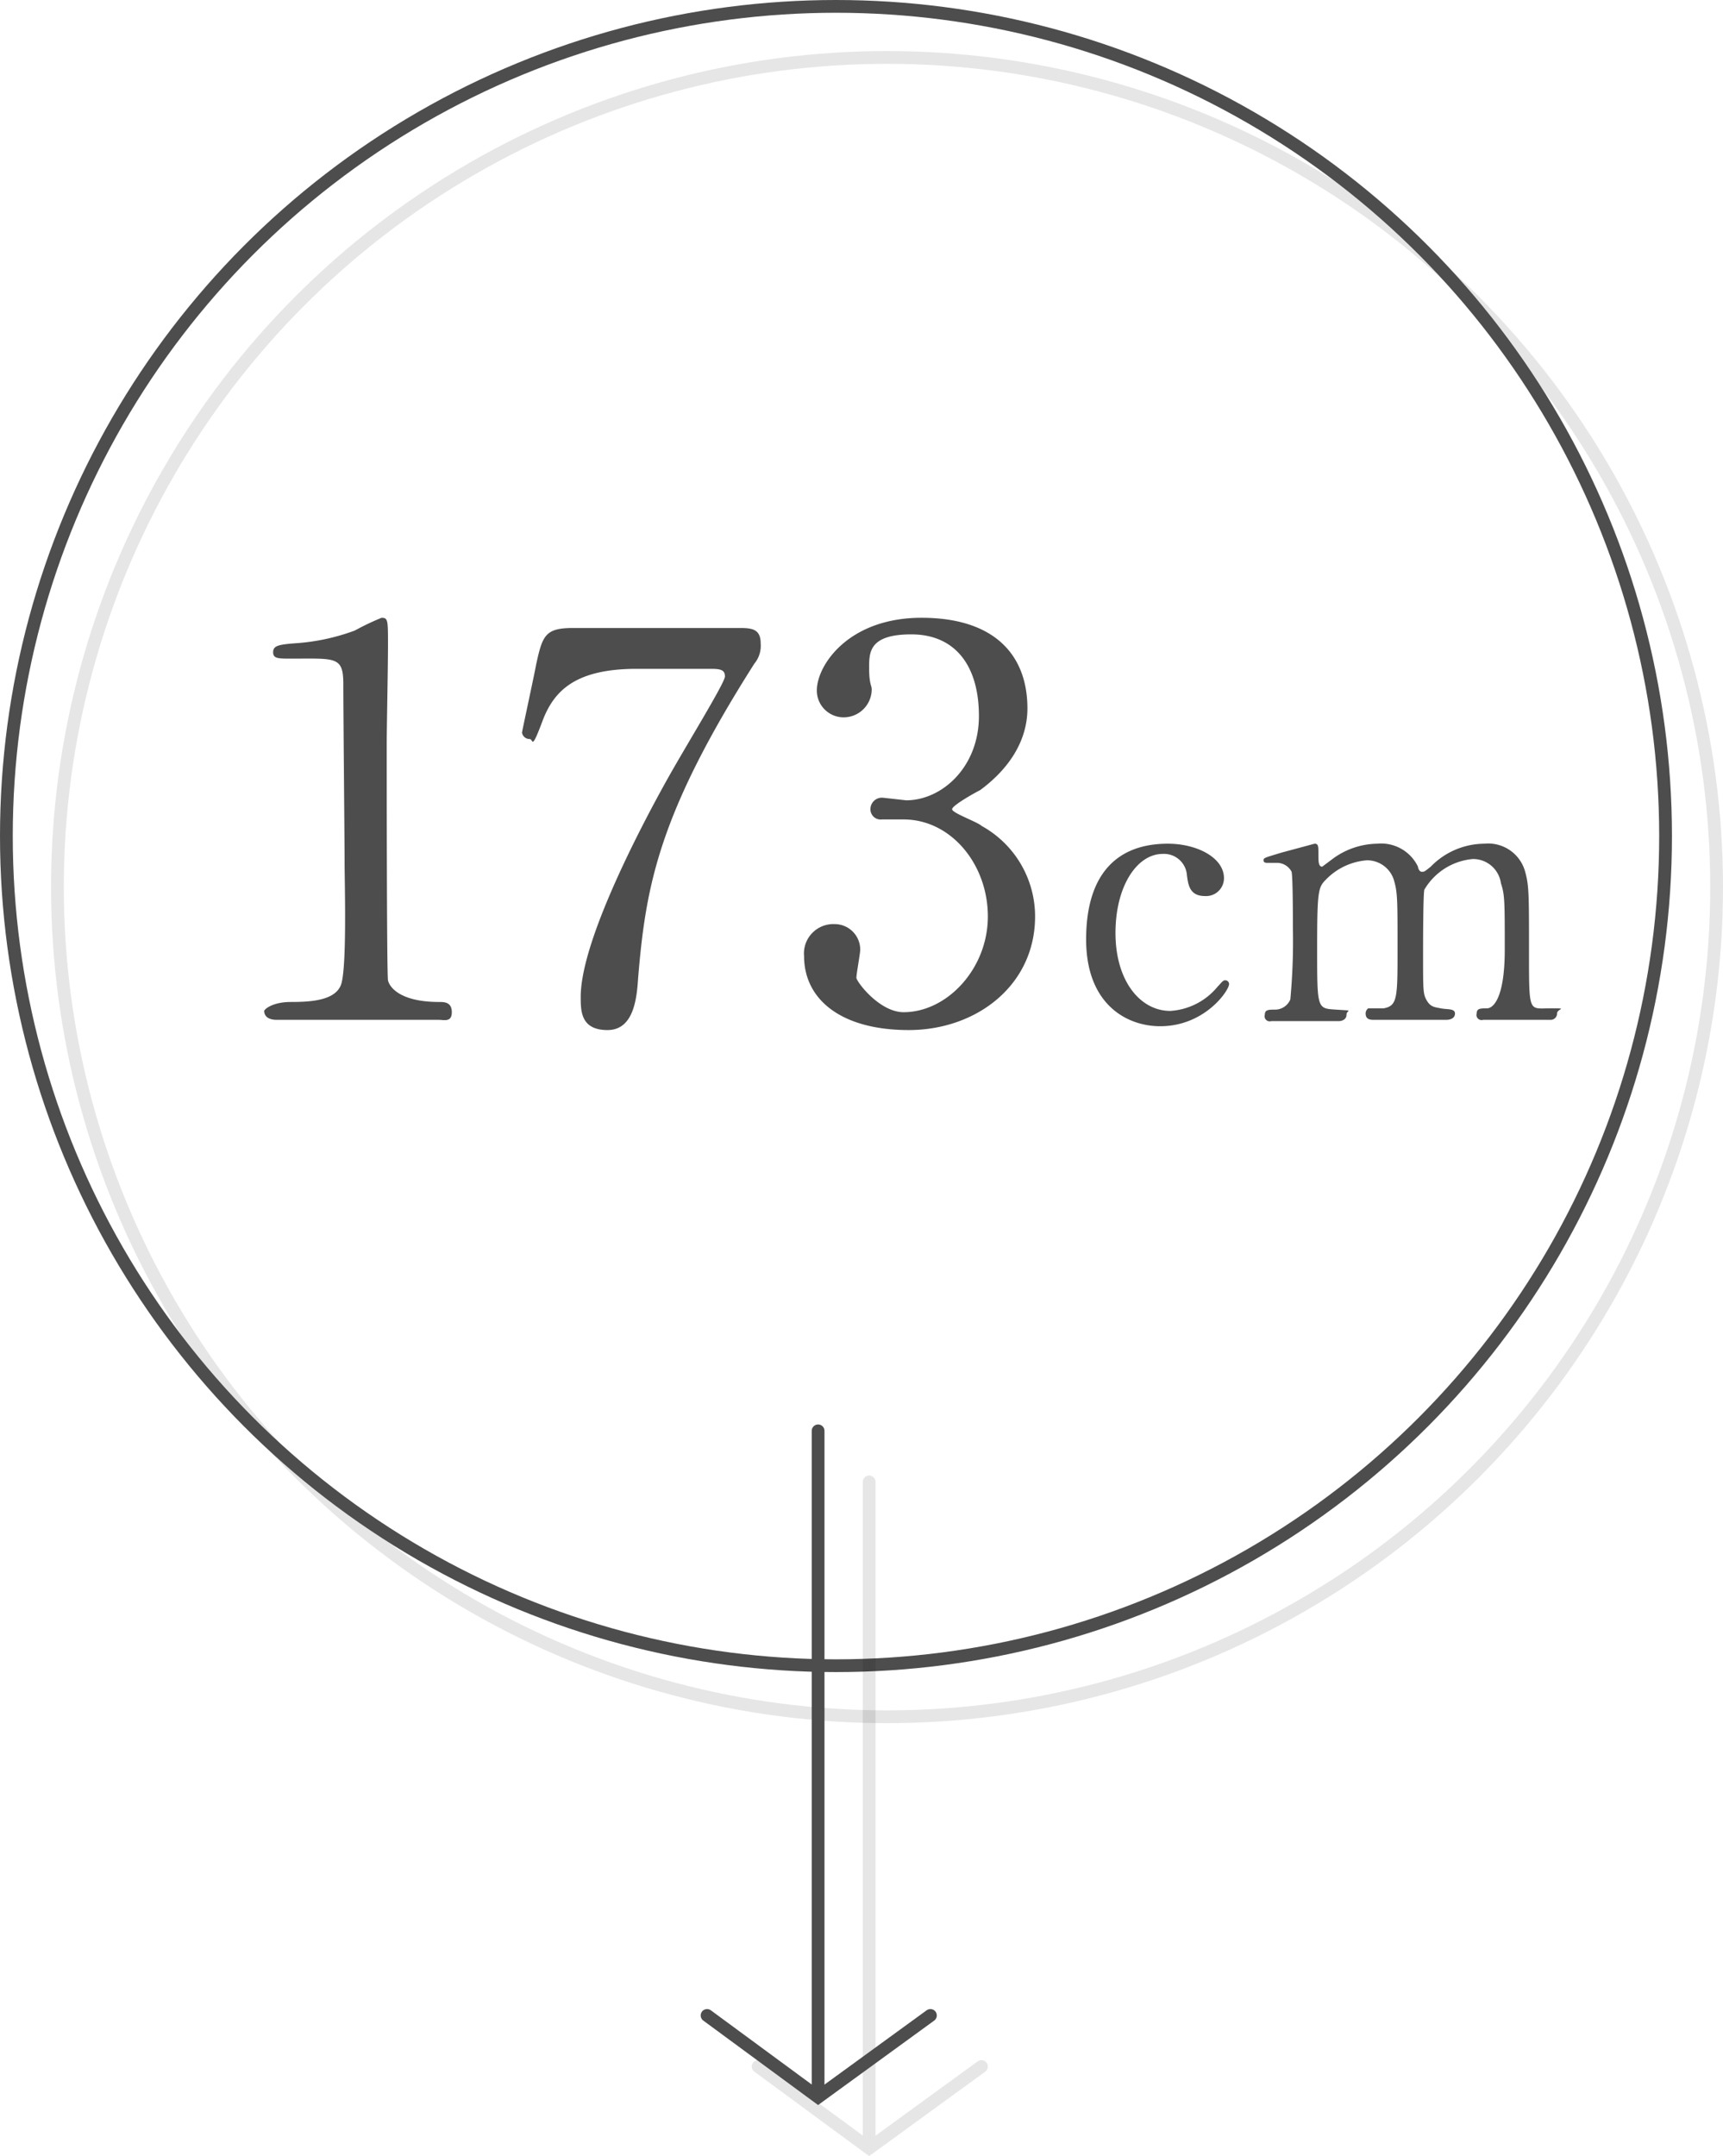
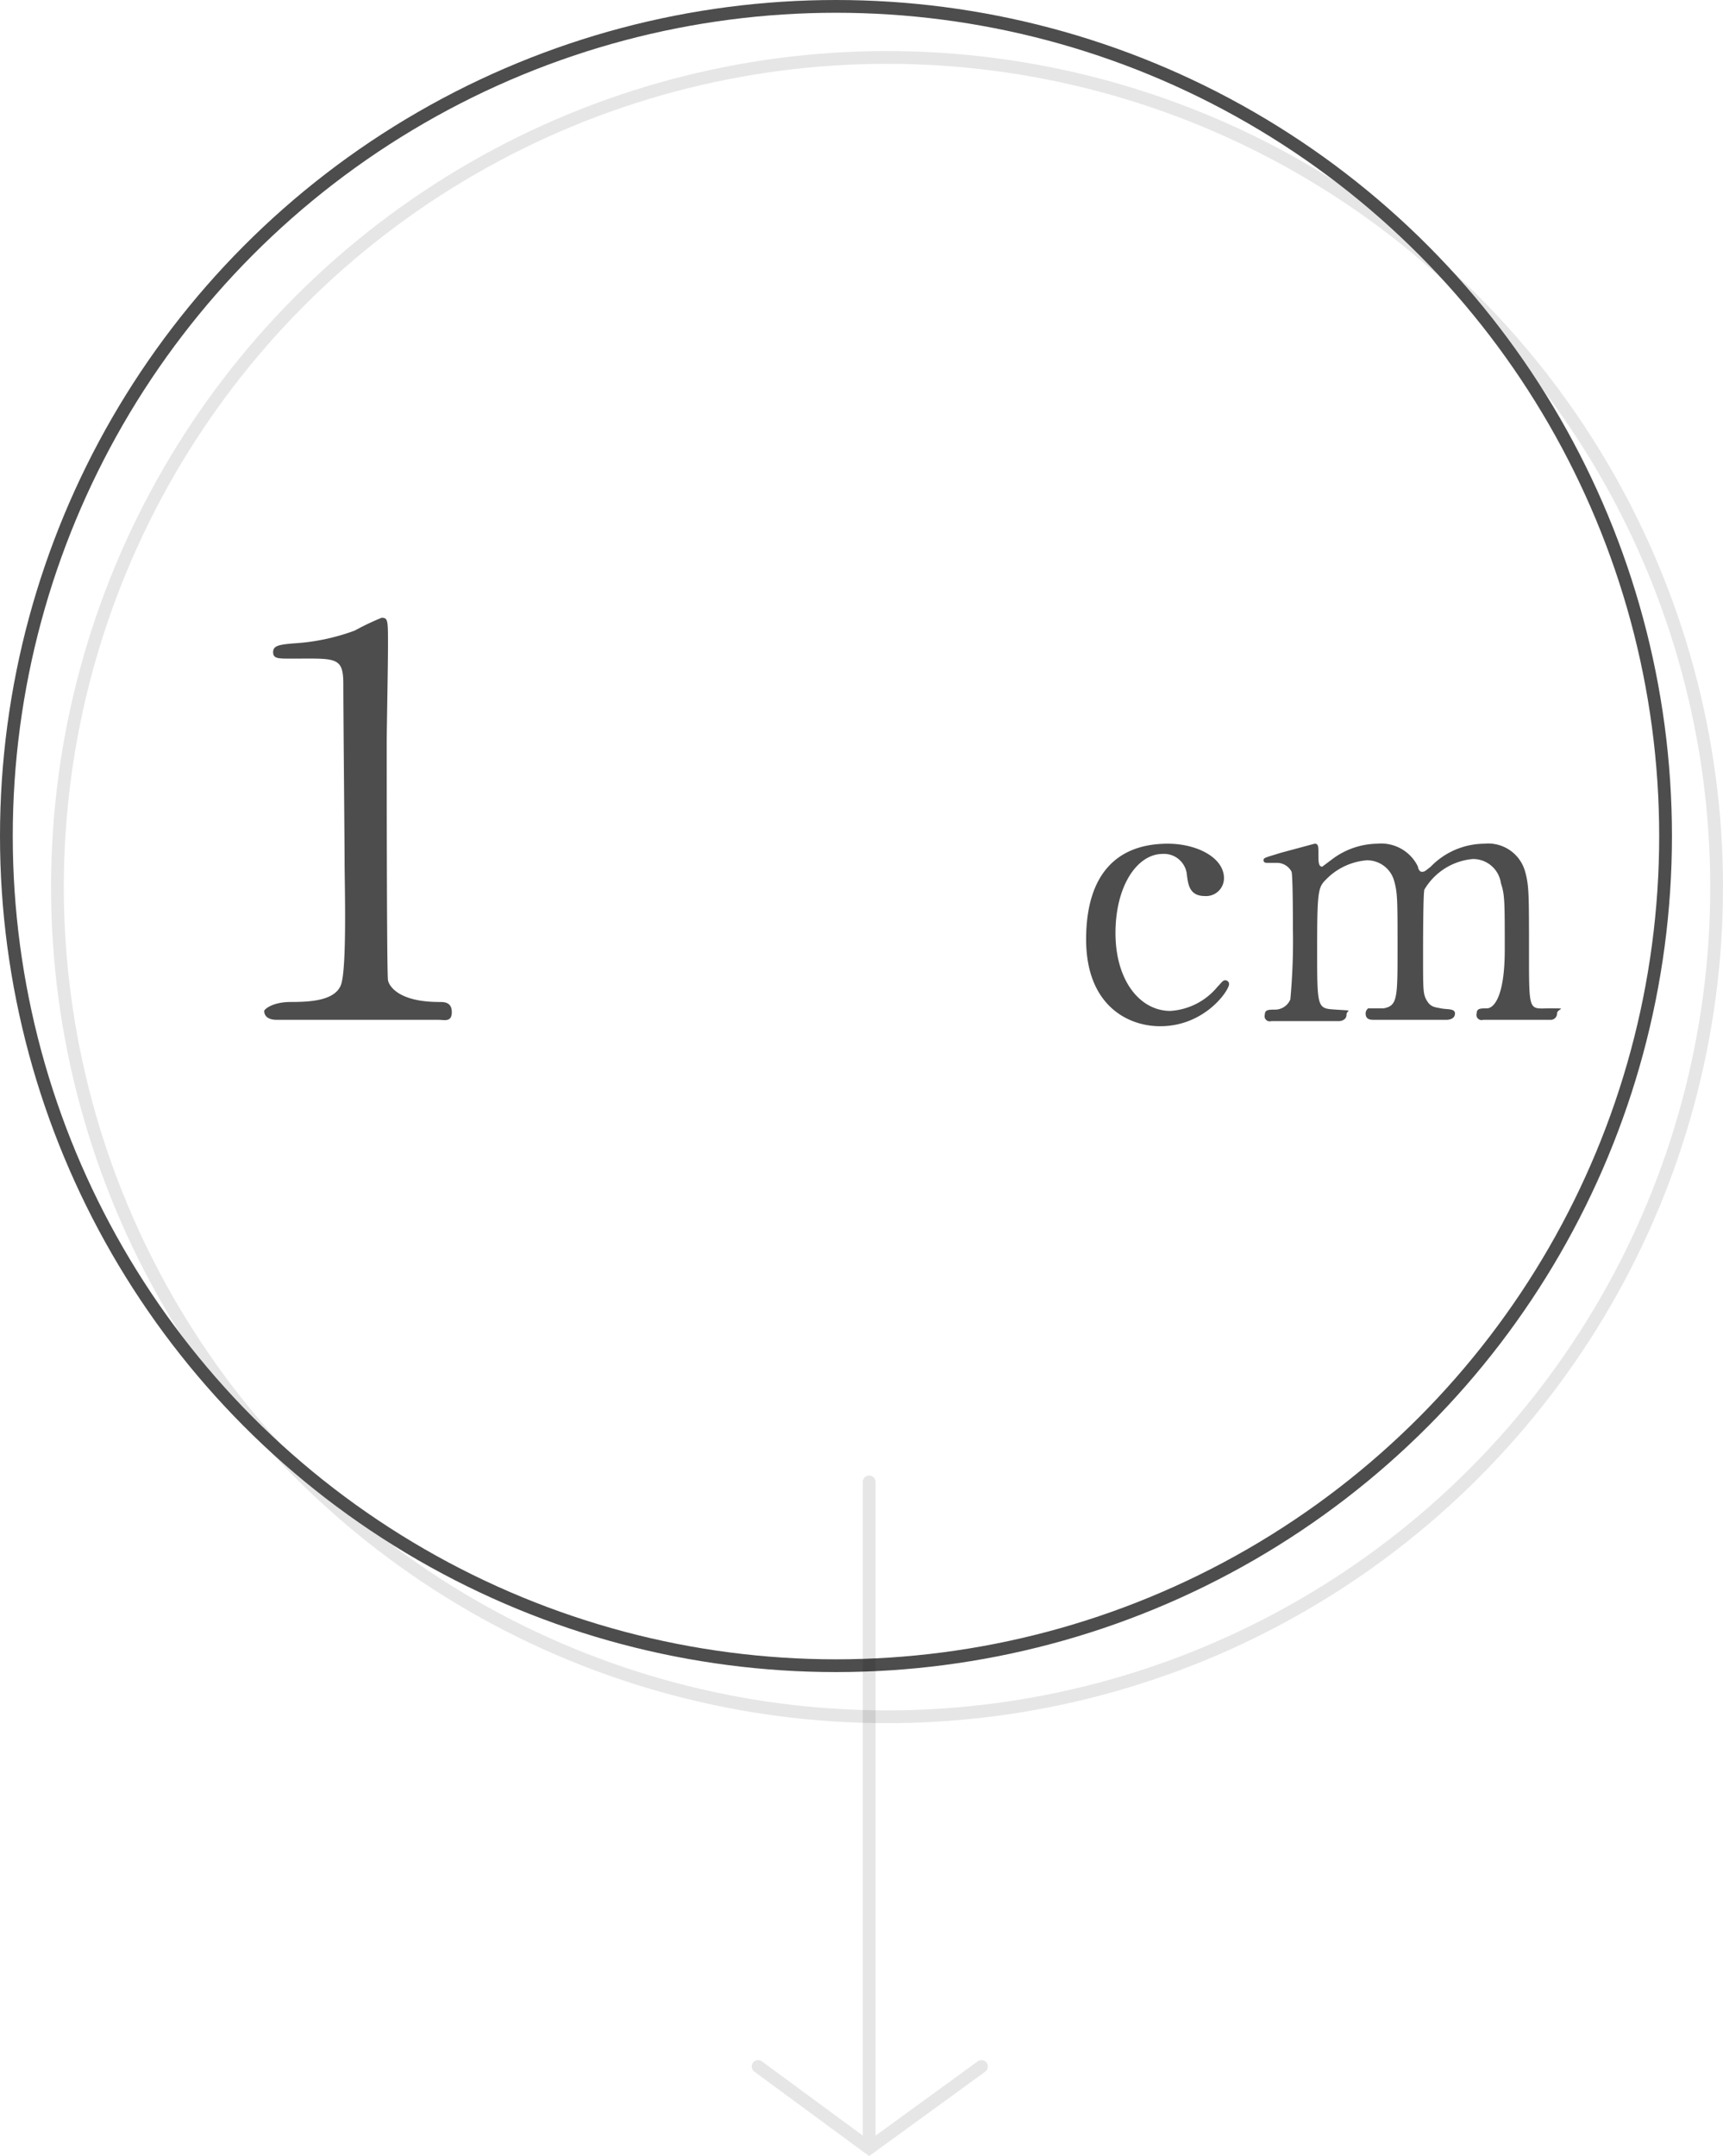
<svg xmlns="http://www.w3.org/2000/svg" width="135" height="168.9" viewBox="0 0 135 168.9">
  <defs>
    <style>.a{isolation:isolate;}.b{fill:#4d4d4d;}.c{mix-blend-mode:multiply;opacity:0.1;}.d,.e,.f,.g{fill:none;stroke-miterlimit:10;}.d,.f{stroke:#000;}.e,.g{stroke:#4d4d4d;}.f,.g{stroke-linecap:round;}</style>
  </defs>
  <g class="a">
    <path class="b" d="M21.7,79.9c-1,0-1-.6-1-.7s.6-.7,2.1-.7,3.4-.1,3.9-1.3.3-8.1.3-9.6-.1-11.8-.1-14-.6-2-4.1-2c-1,0-1.4,0-1.4-.5s.4-.6,1.7-.7a16.5,16.5,0,0,0,4.7-1,20,20,0,0,1,2.1-1c.5,0,.5.2.5,2.1s-.1,6.5-.1,7.8,0,18,.1,18.5.9,1.7,4,1.7c.4,0,1,0,1,.8s-.6.6-1,.6Z" />
-     <path class="b" d="M57.8,49.2c1,0,1.8,0,1.8,1.2a2.2,2.2,0,0,1-.5,1.6C51.6,63.8,50.6,69.4,50,76.6c-.1,1.5-.3,4.1-2.4,4.1s-2.1-1.5-2.1-2.6c0-4.6,5.2-14.2,6.7-16.9s4.6-7.7,4.6-8.2-.3-.6-1.1-.6H49.9c-4.8,0-6.5,1.7-7.4,4.1s-.7,1.4-1,1.4a.6.6,0,0,1-.6-.5c0-.1,1-4.7,1.1-5.3.5-2.3.7-2.9,2.9-2.9Z" />
-     <path class="b" d="M80.5,55.5c0,2.5-1.4,4.7-3.7,6.4-.4.2-2.2,1.2-2.2,1.5s2,1,2.3,1.3a8.1,8.1,0,0,1,4.2,7.1c0,5.4-4.6,8.9-9.9,8.9S63,78.3,63,74.9a2.3,2.3,0,0,1,2.4-2.5,2,2,0,0,1,2,2c0,.3-.3,1.9-.3,2.2s1.8,2.7,3.7,2.7c3.4,0,6.6-3.4,6.6-7.5s-2.9-7.6-6.6-7.6H69.1a.8.8,0,0,1-.9-.8.9.9,0,0,1,1-.9l1.8.2c2.8,0,5.7-2.6,5.7-6.6s-1.9-6.4-5.3-6.4-3.3,1.5-3.3,2.7.2,1.3.2,1.6a2.2,2.2,0,0,1-2.2,2.2A2.1,2.1,0,0,1,64,54.1c0-2,2.5-5.7,8.2-5.7S80.5,51.3,80.5,55.5Z" />
    <path class="b" d="M90.9,80.4c-2.6,0-5.8-1.7-5.8-6.8s2.4-7.5,6.4-7.5c2.3,0,4.4,1.1,4.4,2.7a1.4,1.4,0,0,1-1.5,1.4c-1.2,0-1.3-.9-1.4-1.6a1.8,1.8,0,0,0-1.9-1.7c-2,0-3.7,2.5-3.7,6.2s1.9,6.1,4.3,6.1a5.2,5.2,0,0,0,3.7-1.9c.3-.3.4-.5.6-.5a.3.3,0,0,1,.3.3C96.3,77.6,94.4,80.4,90.9,80.4Z" />
    <path class="b" d="M116.2,79.9a.4.4,0,0,1-.5-.5c0-.4.3-.4.8-.4s1.4-.8,1.4-4.6,0-4.3-.3-5.2a2.2,2.2,0,0,0-2.2-1.9,4.9,4.9,0,0,0-3.8,2.4c-.1.4-.1,4.4-.1,5.2,0,2.7,0,3,.3,3.5s.6.5,1.1.6,1.1,0,1.1.4-.4.5-.7.5h-5.6c-.3,0-.7,0-.7-.5a.5.5,0,0,1,.2-.4h1.2c1.1-.2,1.1-.8,1.1-4.7s0-4.4-.3-5.4a2.2,2.2,0,0,0-2.1-1.5,5,5,0,0,0-3.1,1.4c-.7.7-.8.7-.8,5.5s0,4.7,1.5,4.8.8,0,.8.4-.4.5-.6.5H99.6a.4.4,0,0,1-.5-.5c0-.4.3-.4.8-.4a1.3,1.3,0,0,0,1.2-.8,49.7,49.7,0,0,0,.2-5.6c0-.8,0-3.9-.1-4.4a1.3,1.3,0,0,0-1.1-.7h-.8c-.1,0-.3,0-.3-.2s.1-.2,1.4-.6l2.6-.7c.3,0,.3.2.3.8s0,1,.3,1l.8-.6a6,6,0,0,1,3.5-1.2,3.2,3.2,0,0,1,3.2,1.8c0,.1.1.4.3.4s.2,0,.7-.4a5.9,5.9,0,0,1,4.2-1.8,3,3,0,0,1,3.2,2.2c.3,1.1.3,1.7.3,6.4s0,4.3,1.6,4.3.6,0,.6.4a.5.5,0,0,1-.5.5Z" />
    <g class="c">
      <circle class="d" cx="69.5" cy="69.5" r="65" />
    </g>
    <circle class="e" cx="65.5" cy="65.5" r="65" />
    <g class="c">
      <polyline class="f" points="59.4 161.9 68.1 168.3 76.9 161.9" />
      <line class="f" x1="68.1" y1="116.1" x2="68.1" y2="168" />
    </g>
-     <polyline class="g" points="55.4 157.9 64.1 164.3 72.9 157.9" />
-     <line class="g" x1="64.1" y1="112.1" x2="64.1" y2="164" />
  </g>
</svg>